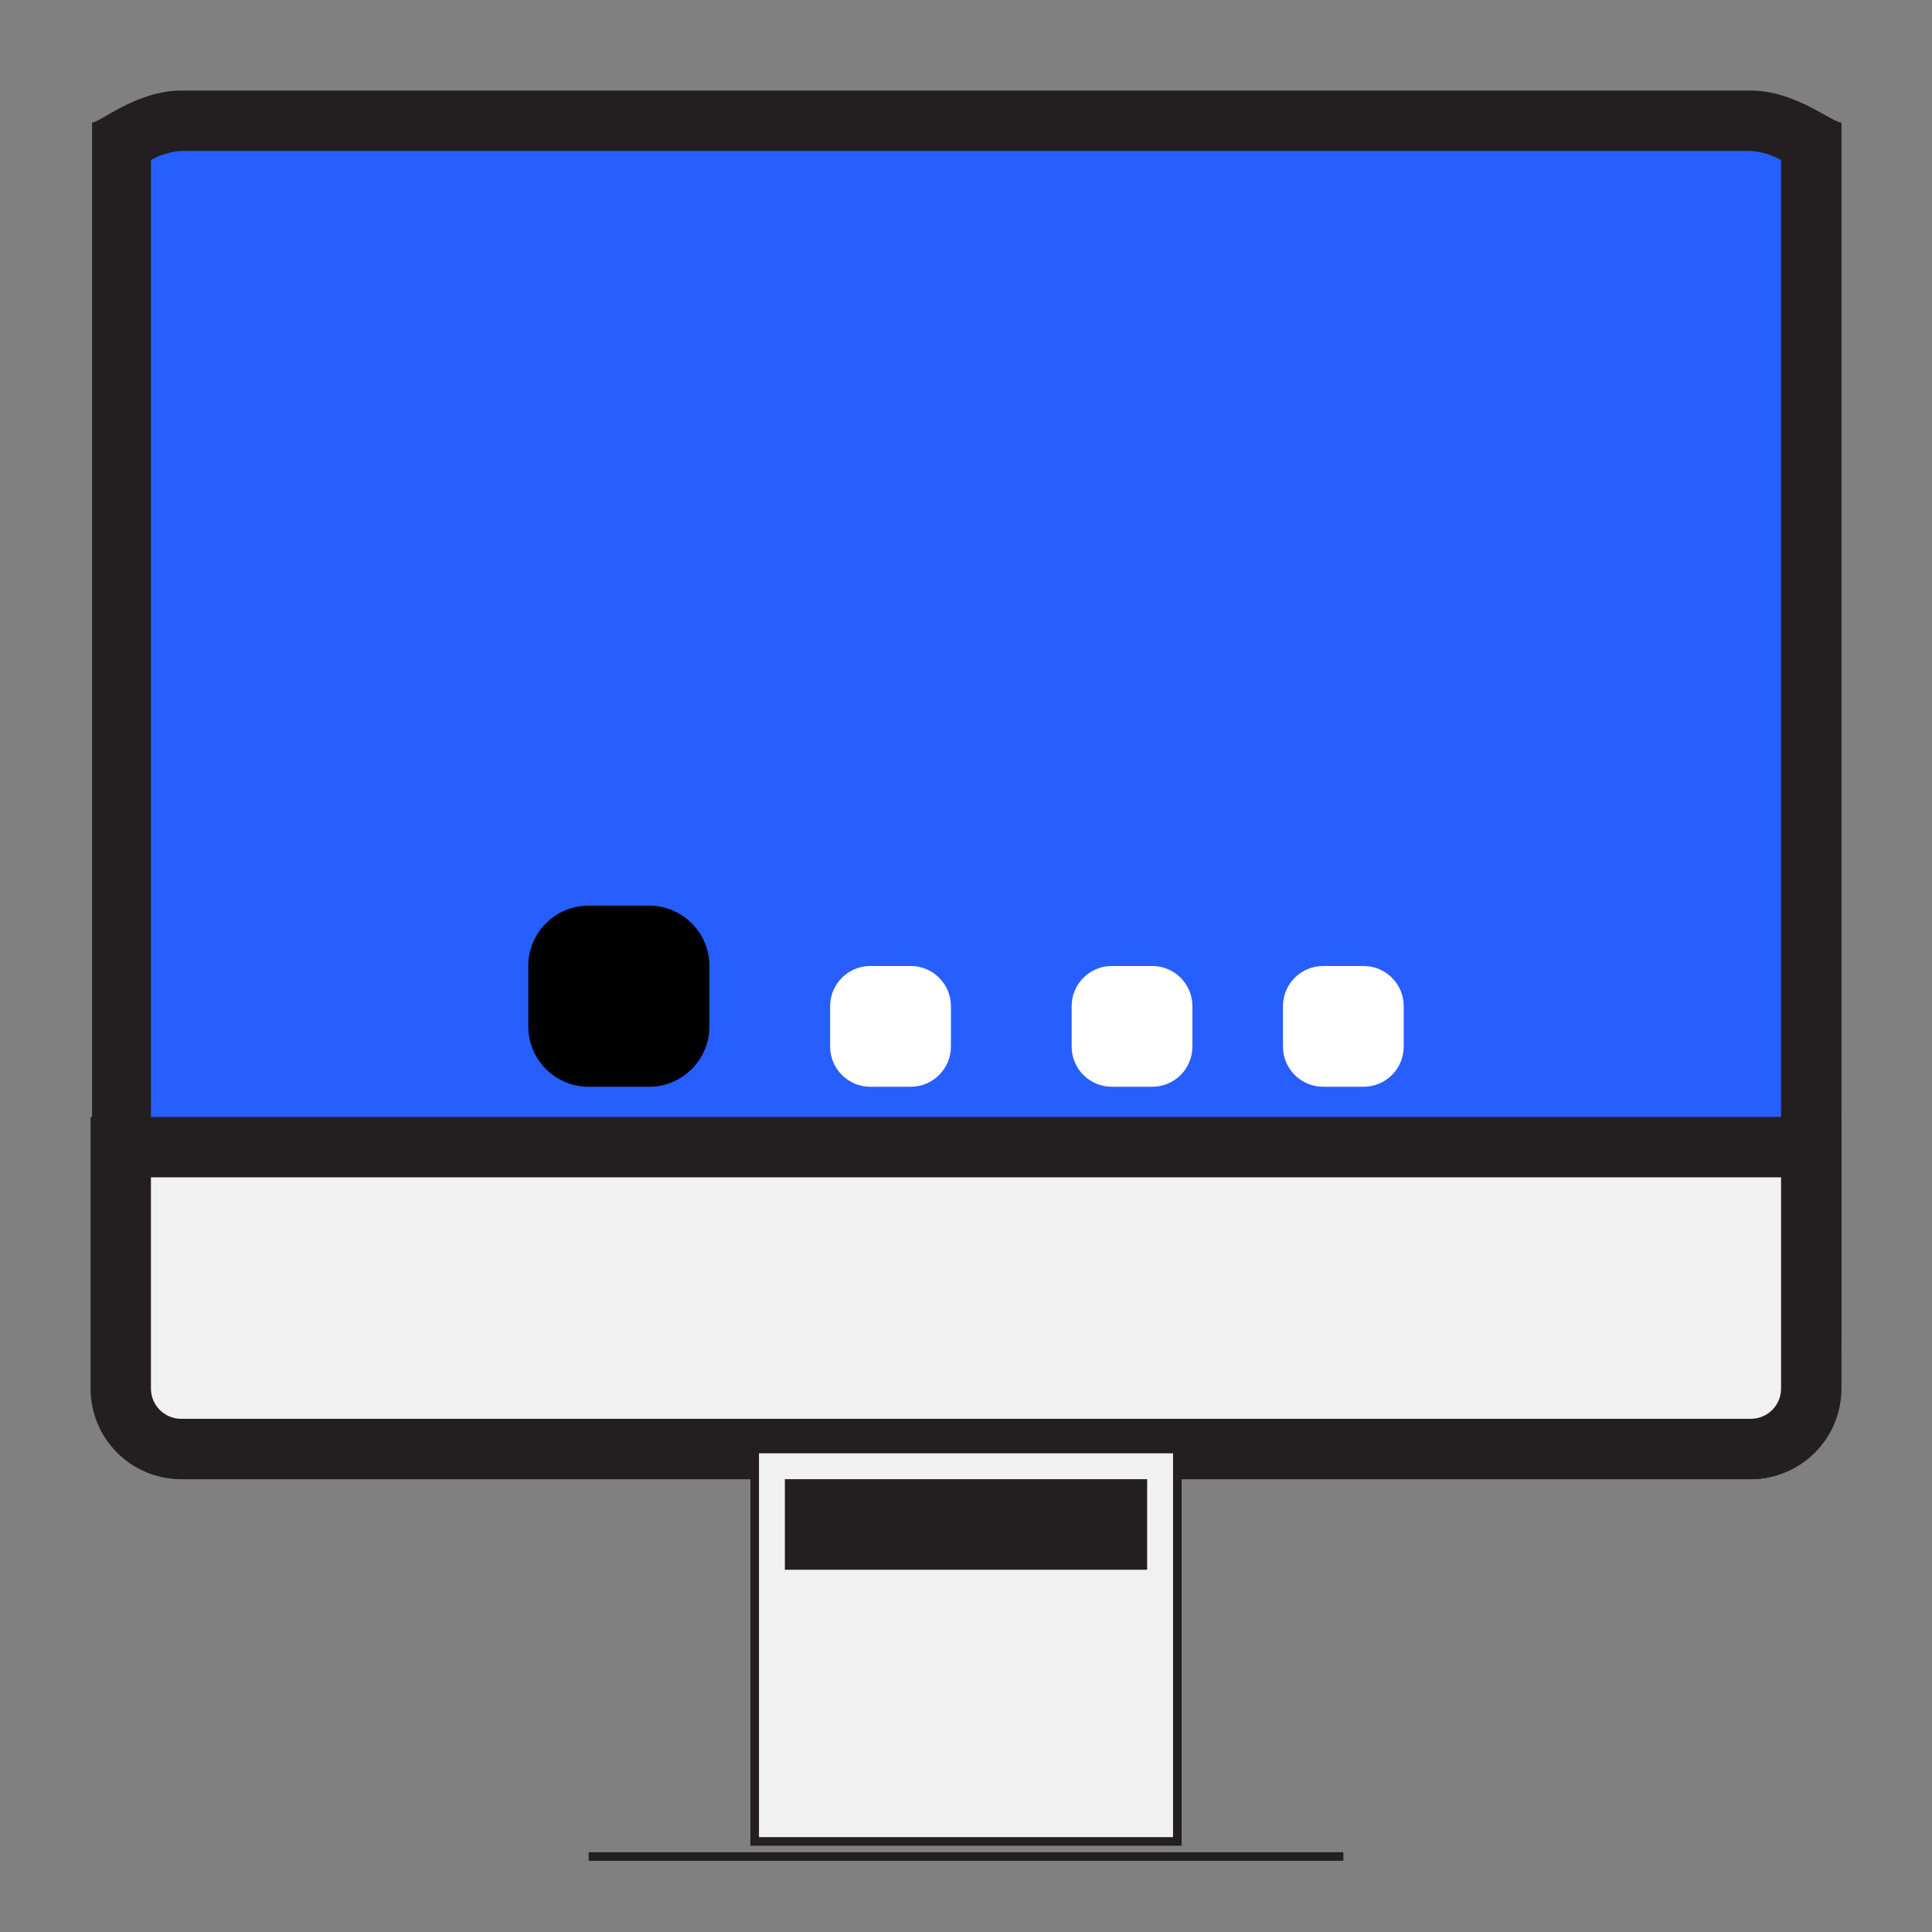
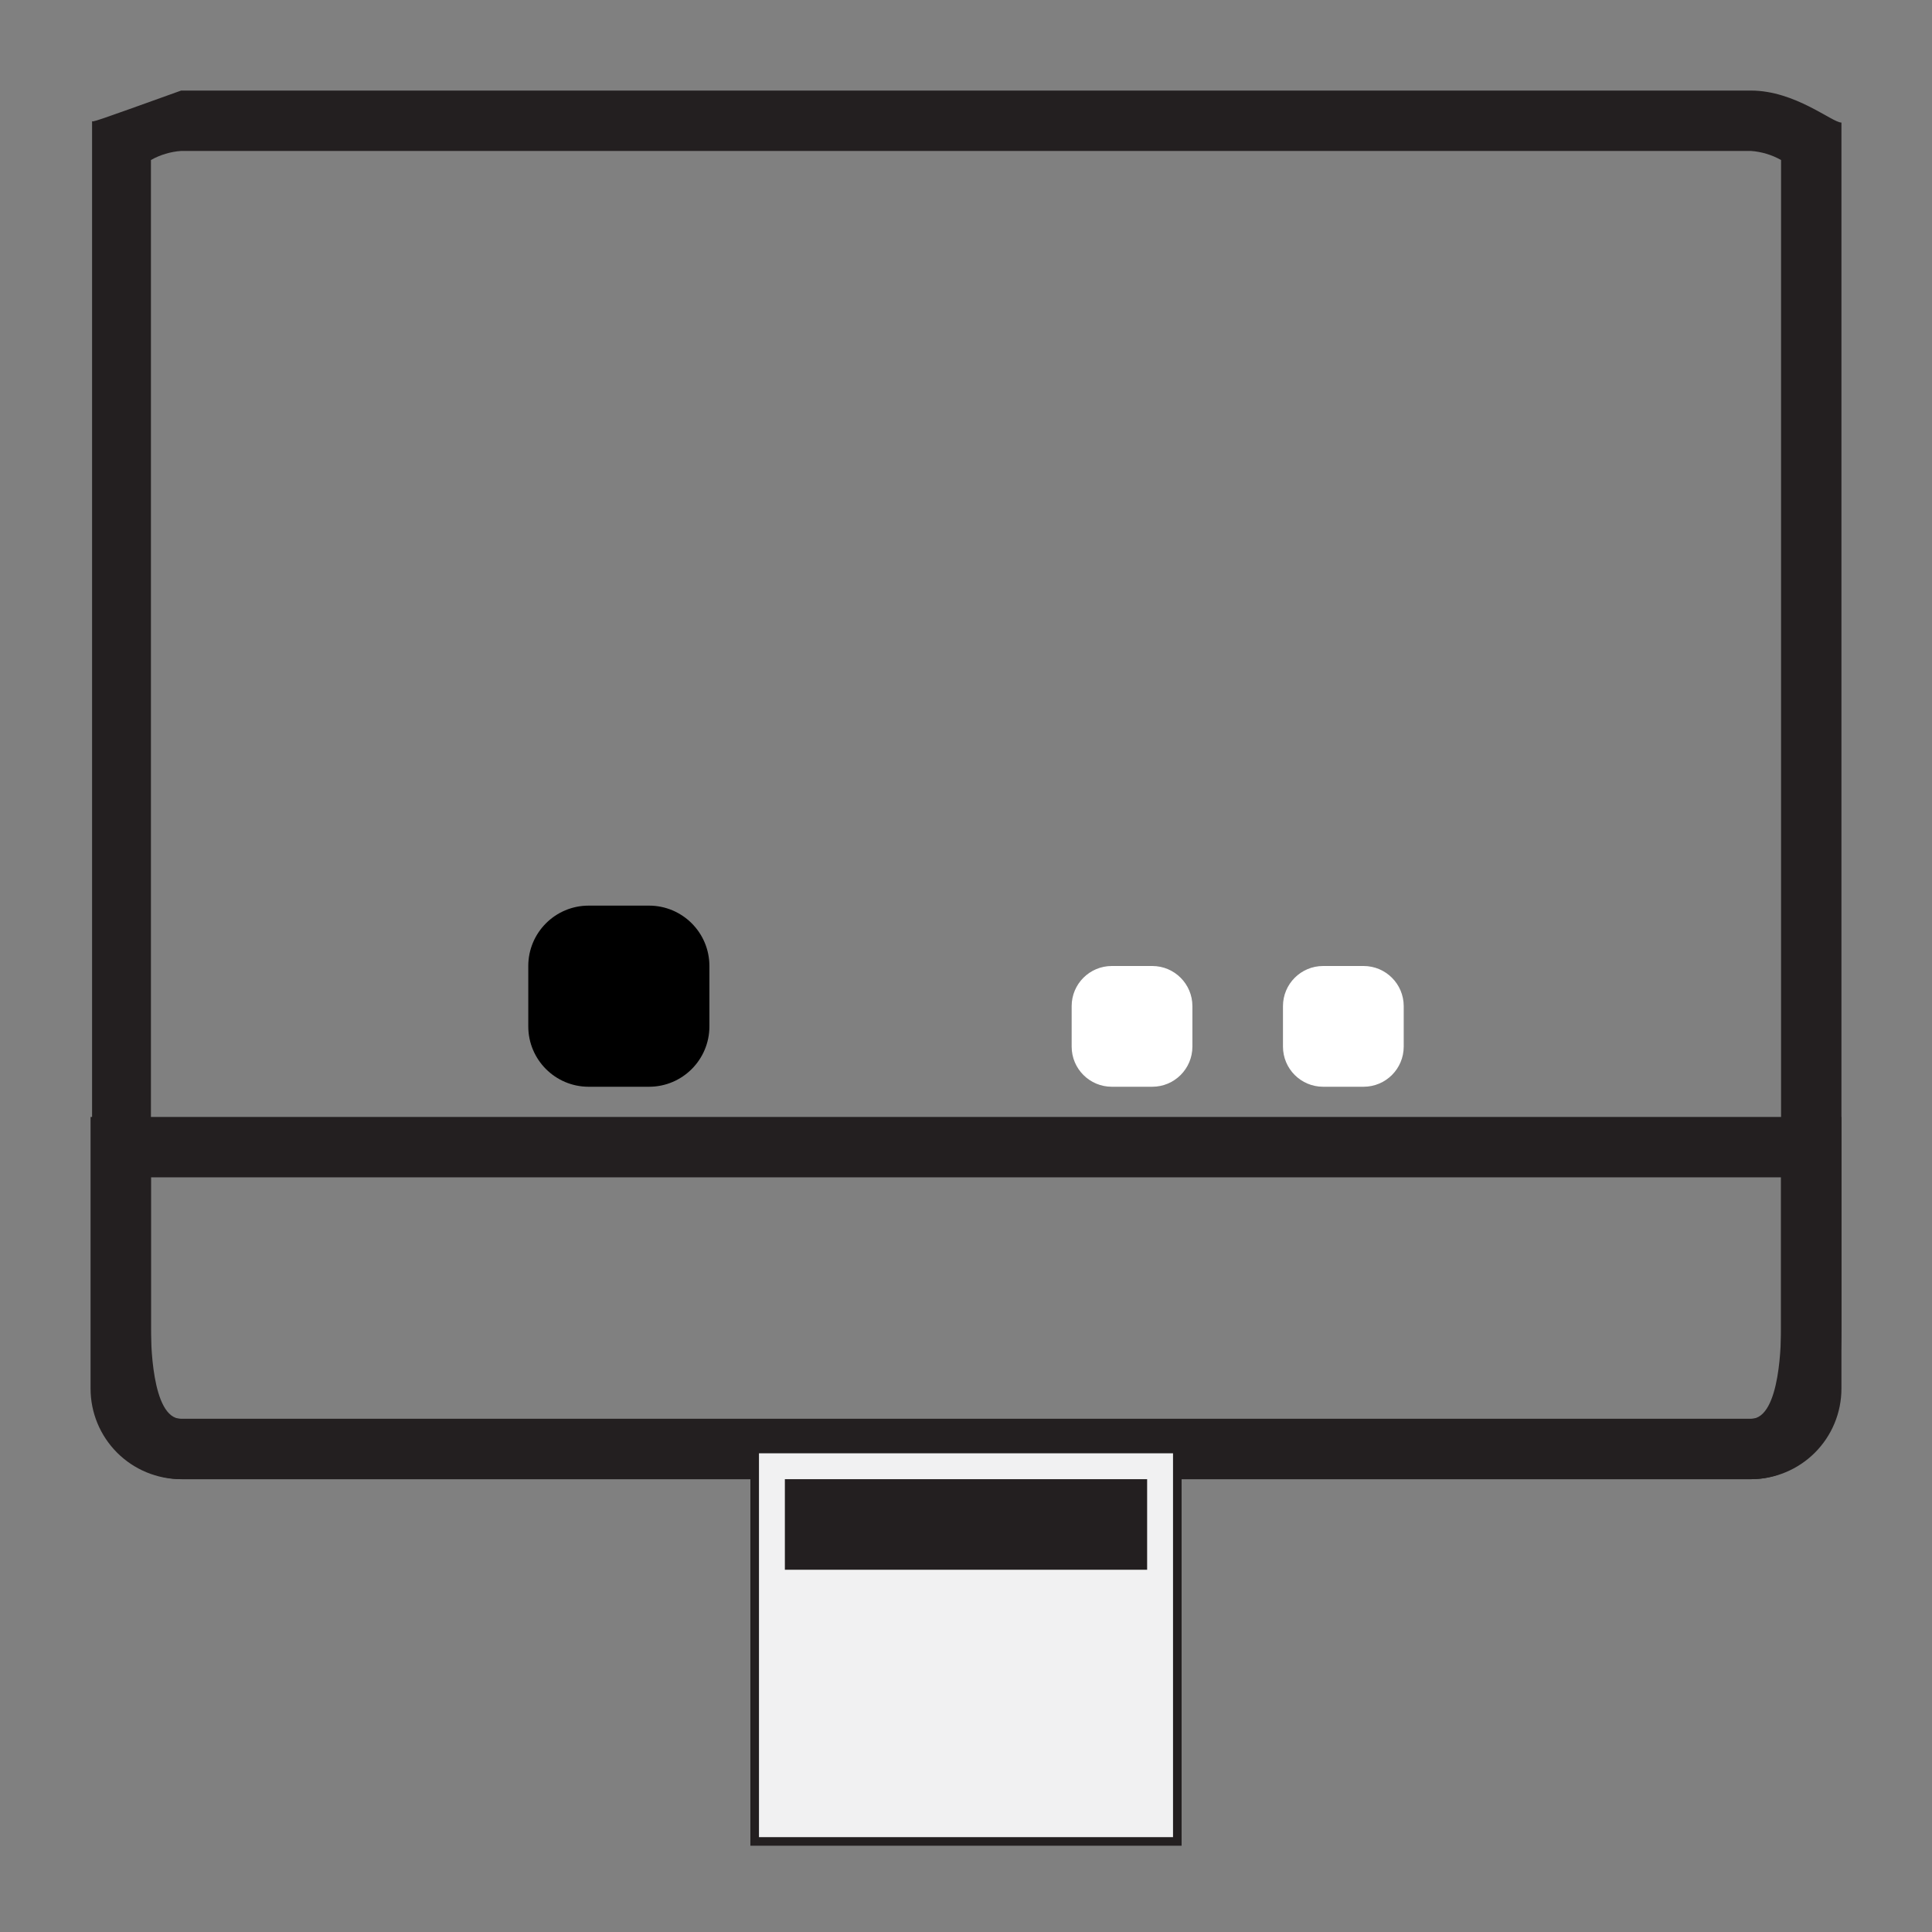
<svg xmlns="http://www.w3.org/2000/svg" width="450" height="450" viewBox="0 0 450 450" fill="none">
  <rect x="0" y="0" width="450" height="450" fill="#808080" stroke="none" />
-   <path d="M42.188 337.5C30.586 337.5 28.125 322.172 28.125 309.375V33.117C32.309 30.279 37.151 28.561 42.188 28.125H407.812C412.843 28.54 417.684 30.234 421.875 33.047V309.375C421.875 322.172 419.414 337.5 407.812 337.5H42.188Z" fill="#275EFE" />
-   <path d="M407.812 35.156C410.283 35.335 412.683 36.055 414.844 37.266V309.375C414.844 311.555 414.844 330.469 407.812 330.469H42.188C35.156 330.469 35.156 311.555 35.156 309.375V37.266C37.317 36.055 39.717 35.335 42.188 35.156H407.812ZM407.812 21.094H42.188C31.852 21.094 23.273 28.547 21.445 28.547C21.445 28.547 21.445 28.547 21.445 28.125V309.375C21.445 335.109 30.867 344.531 42.539 344.531H407.812C419.484 344.531 428.906 335.109 428.906 309.375V28.125V28.547C426.727 28.547 418.148 21.094 407.812 21.094Z" fill="#231F20" />
-   <path d="M42.188 337.5C38.458 337.5 34.881 336.018 32.244 333.381C29.607 330.744 28.125 327.167 28.125 323.438V267.188H421.875V323.438C421.875 327.167 420.393 330.744 417.756 333.381C415.119 336.018 411.542 337.5 407.812 337.5H42.188Z" fill="#F1F1F2" />
+   <path d="M407.812 35.156C410.283 35.335 412.683 36.055 414.844 37.266V309.375C414.844 311.555 414.844 330.469 407.812 330.469H42.188C35.156 330.469 35.156 311.555 35.156 309.375V37.266C37.317 36.055 39.717 35.335 42.188 35.156H407.812ZM407.812 21.094H42.188C21.445 28.547 21.445 28.547 21.445 28.125V309.375C21.445 335.109 30.867 344.531 42.539 344.531H407.812C419.484 344.531 428.906 335.109 428.906 309.375V28.125V28.547C426.727 28.547 418.148 21.094 407.812 21.094Z" fill="#231F20" />
  <path d="M414.844 274.219V323.438C414.844 325.302 414.103 327.091 412.784 328.409C411.466 329.728 409.677 330.469 407.812 330.469H42.188C40.323 330.469 38.534 329.728 37.216 328.409C35.897 327.091 35.156 325.302 35.156 323.438V274.219H414.844ZM428.906 260.156H21.094V323.438C21.094 329.032 23.316 334.397 27.272 338.353C31.228 342.309 36.593 344.531 42.188 344.531H407.812C413.407 344.531 418.772 342.309 422.728 338.353C426.684 334.397 428.906 329.032 428.906 323.438V260.156Z" fill="#231F20" />
  <path d="M274.219 337.5H175.781V428.906H274.219V337.5Z" fill="#F1F1F2" stroke="#231F20" stroke-width="2" stroke-miterlimit="10" />
  <path d="M267.188 344.531H182.812V365.625H267.188V344.531Z" fill="#231F20" />
  <path d="M317.602 225H308.18C303.015 225 298.828 229.187 298.828 234.352V243.773C298.828 248.938 303.015 253.125 308.18 253.125H317.602C322.766 253.125 326.953 248.938 326.953 243.773V234.352C326.953 229.187 322.766 225 317.602 225Z" fill="white" />
-   <path d="M212.133 225H202.711C197.546 225 193.359 229.187 193.359 234.352V243.773C193.359 248.938 197.546 253.125 202.711 253.125H212.133C217.298 253.125 221.484 248.938 221.484 243.773V234.352C221.484 229.187 217.298 225 212.133 225Z" fill="white" />
  <path d="M268.383 225H258.961C253.796 225 249.609 229.187 249.609 234.352V243.773C249.609 248.938 253.796 253.125 258.961 253.125H268.383C273.548 253.125 277.734 248.938 277.734 243.773V234.352C277.734 229.187 273.548 225 268.383 225Z" fill="white" />
  <path d="M151.172 210.938H137.109C129.343 210.938 123.047 217.233 123.047 225V239.062C123.047 246.829 129.343 253.125 137.109 253.125H151.172C158.938 253.125 165.234 246.829 165.234 239.062V225C165.234 217.233 158.938 210.938 151.172 210.938Z" fill="black" />
-   <path d="M137.109 432.422H312.891" stroke="#231F20" stroke-width="2" stroke-miterlimit="10" />
</svg>